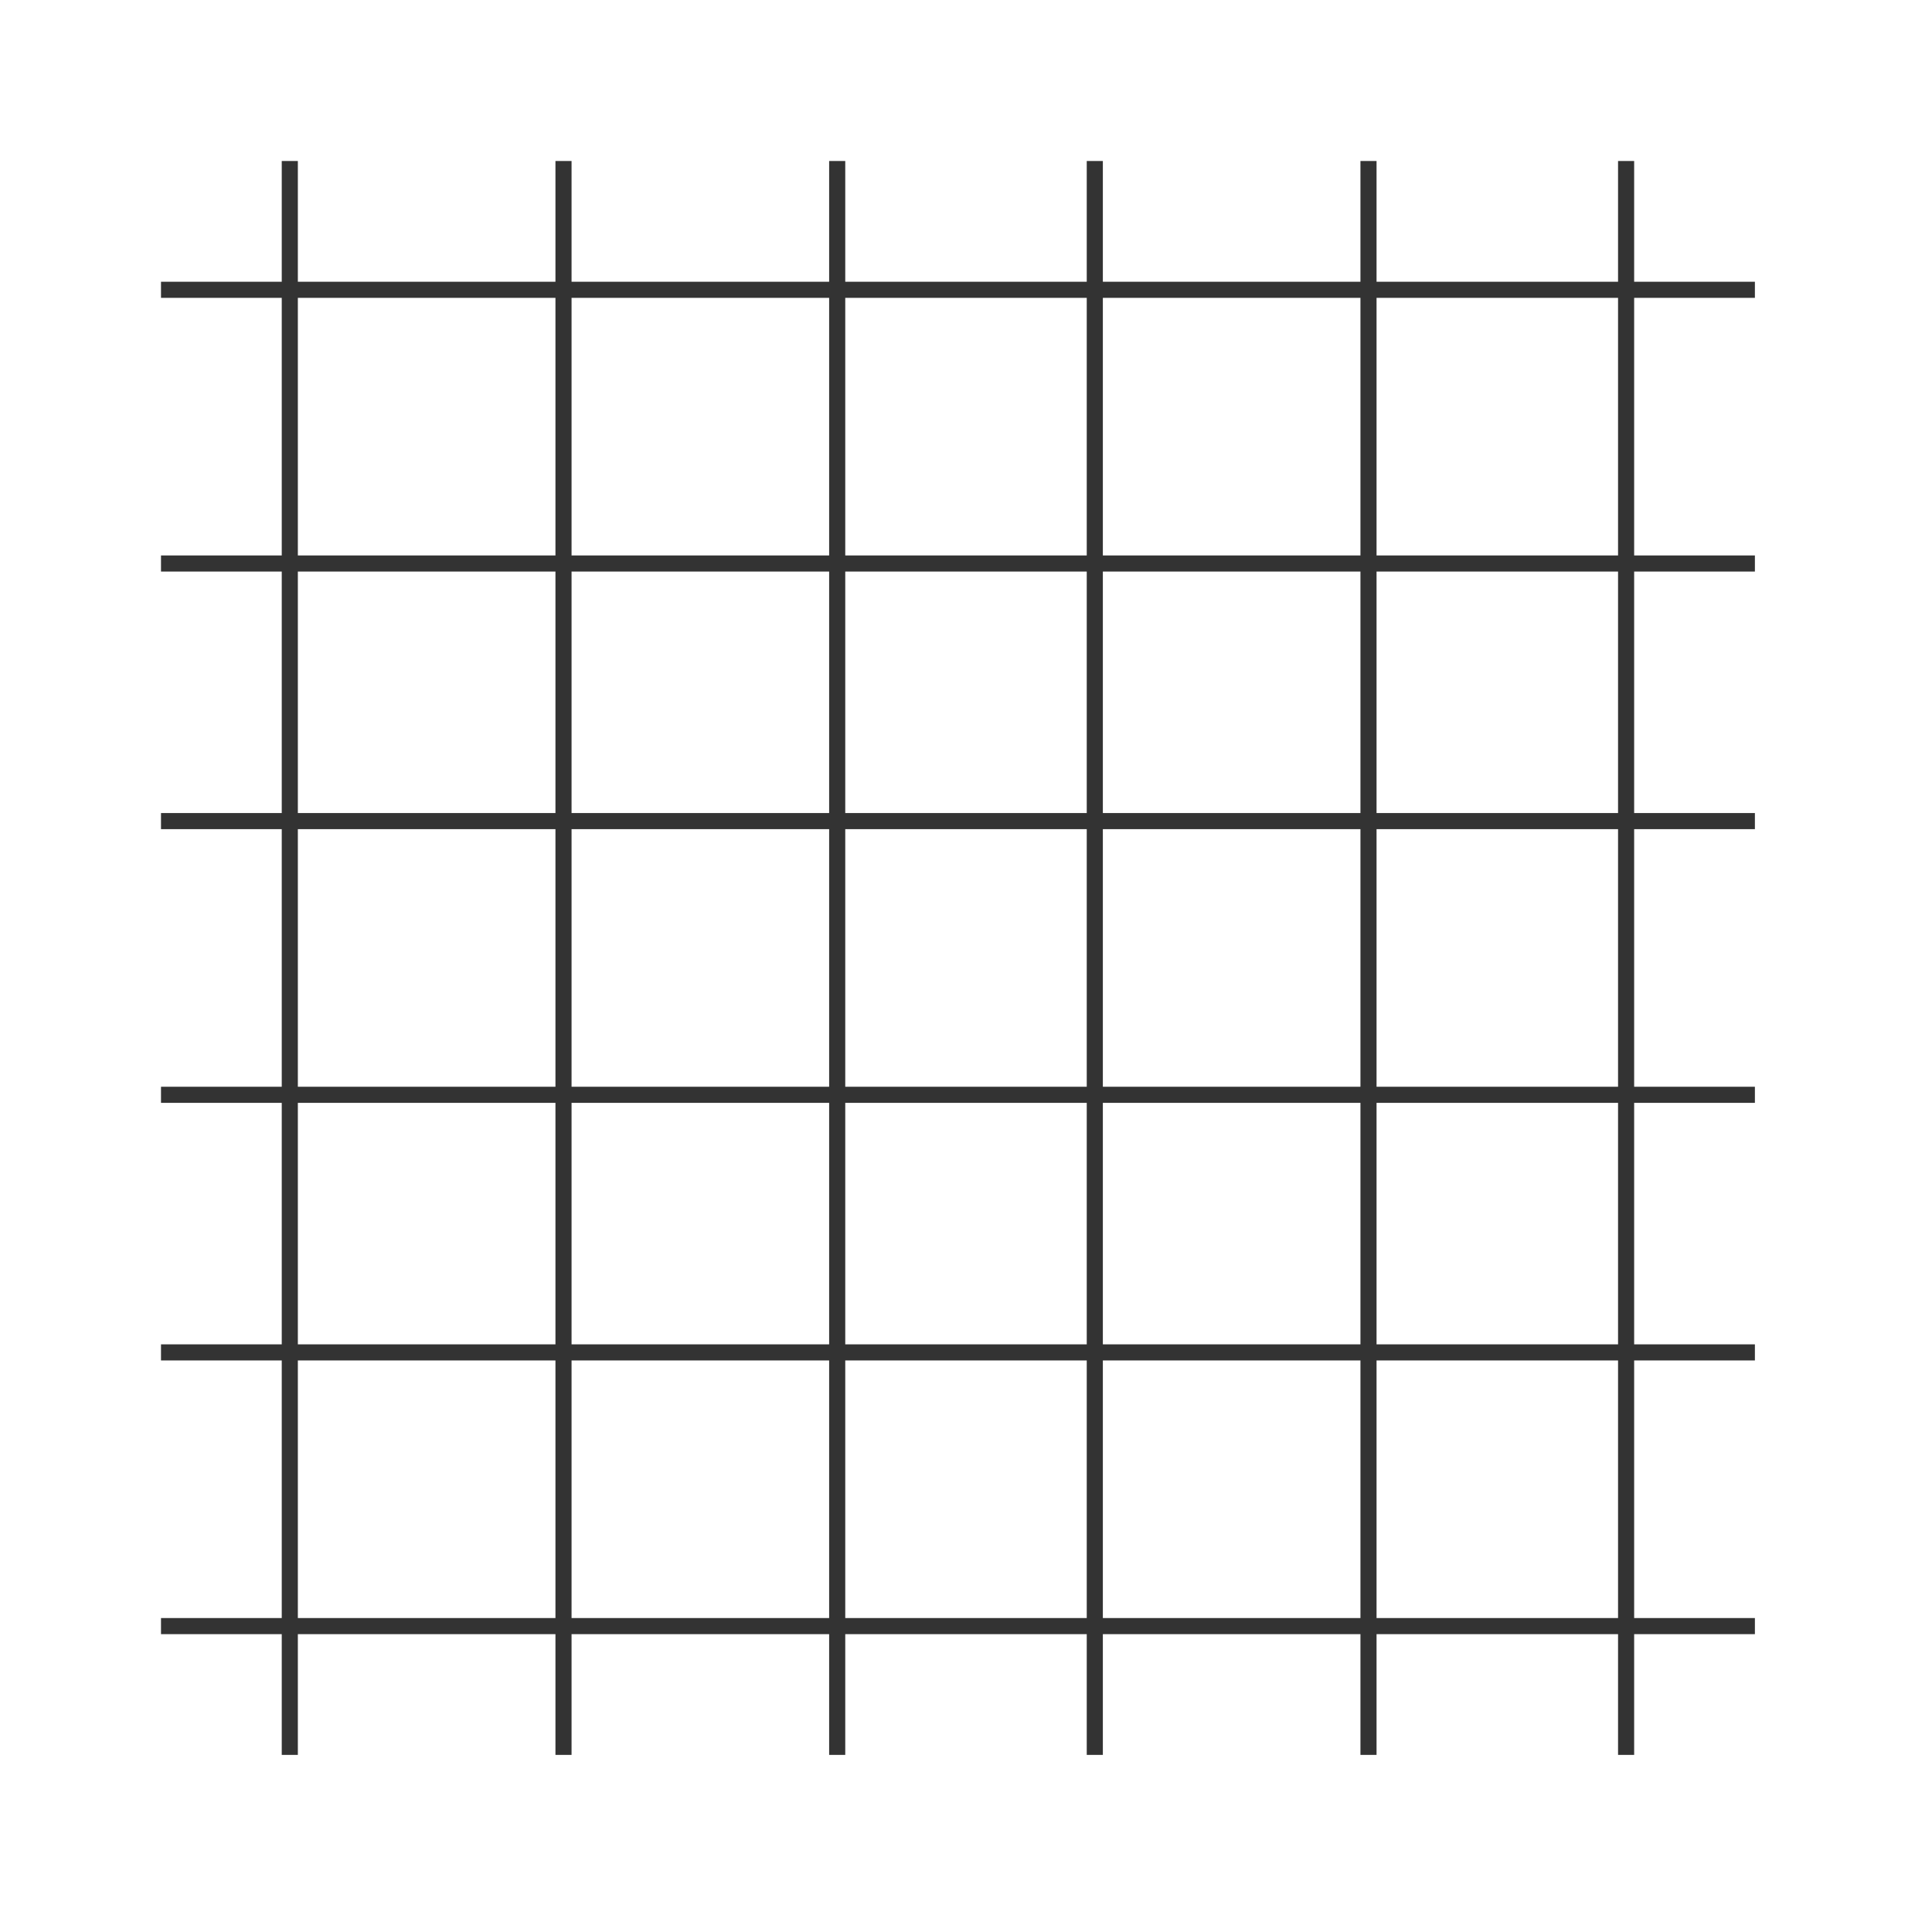
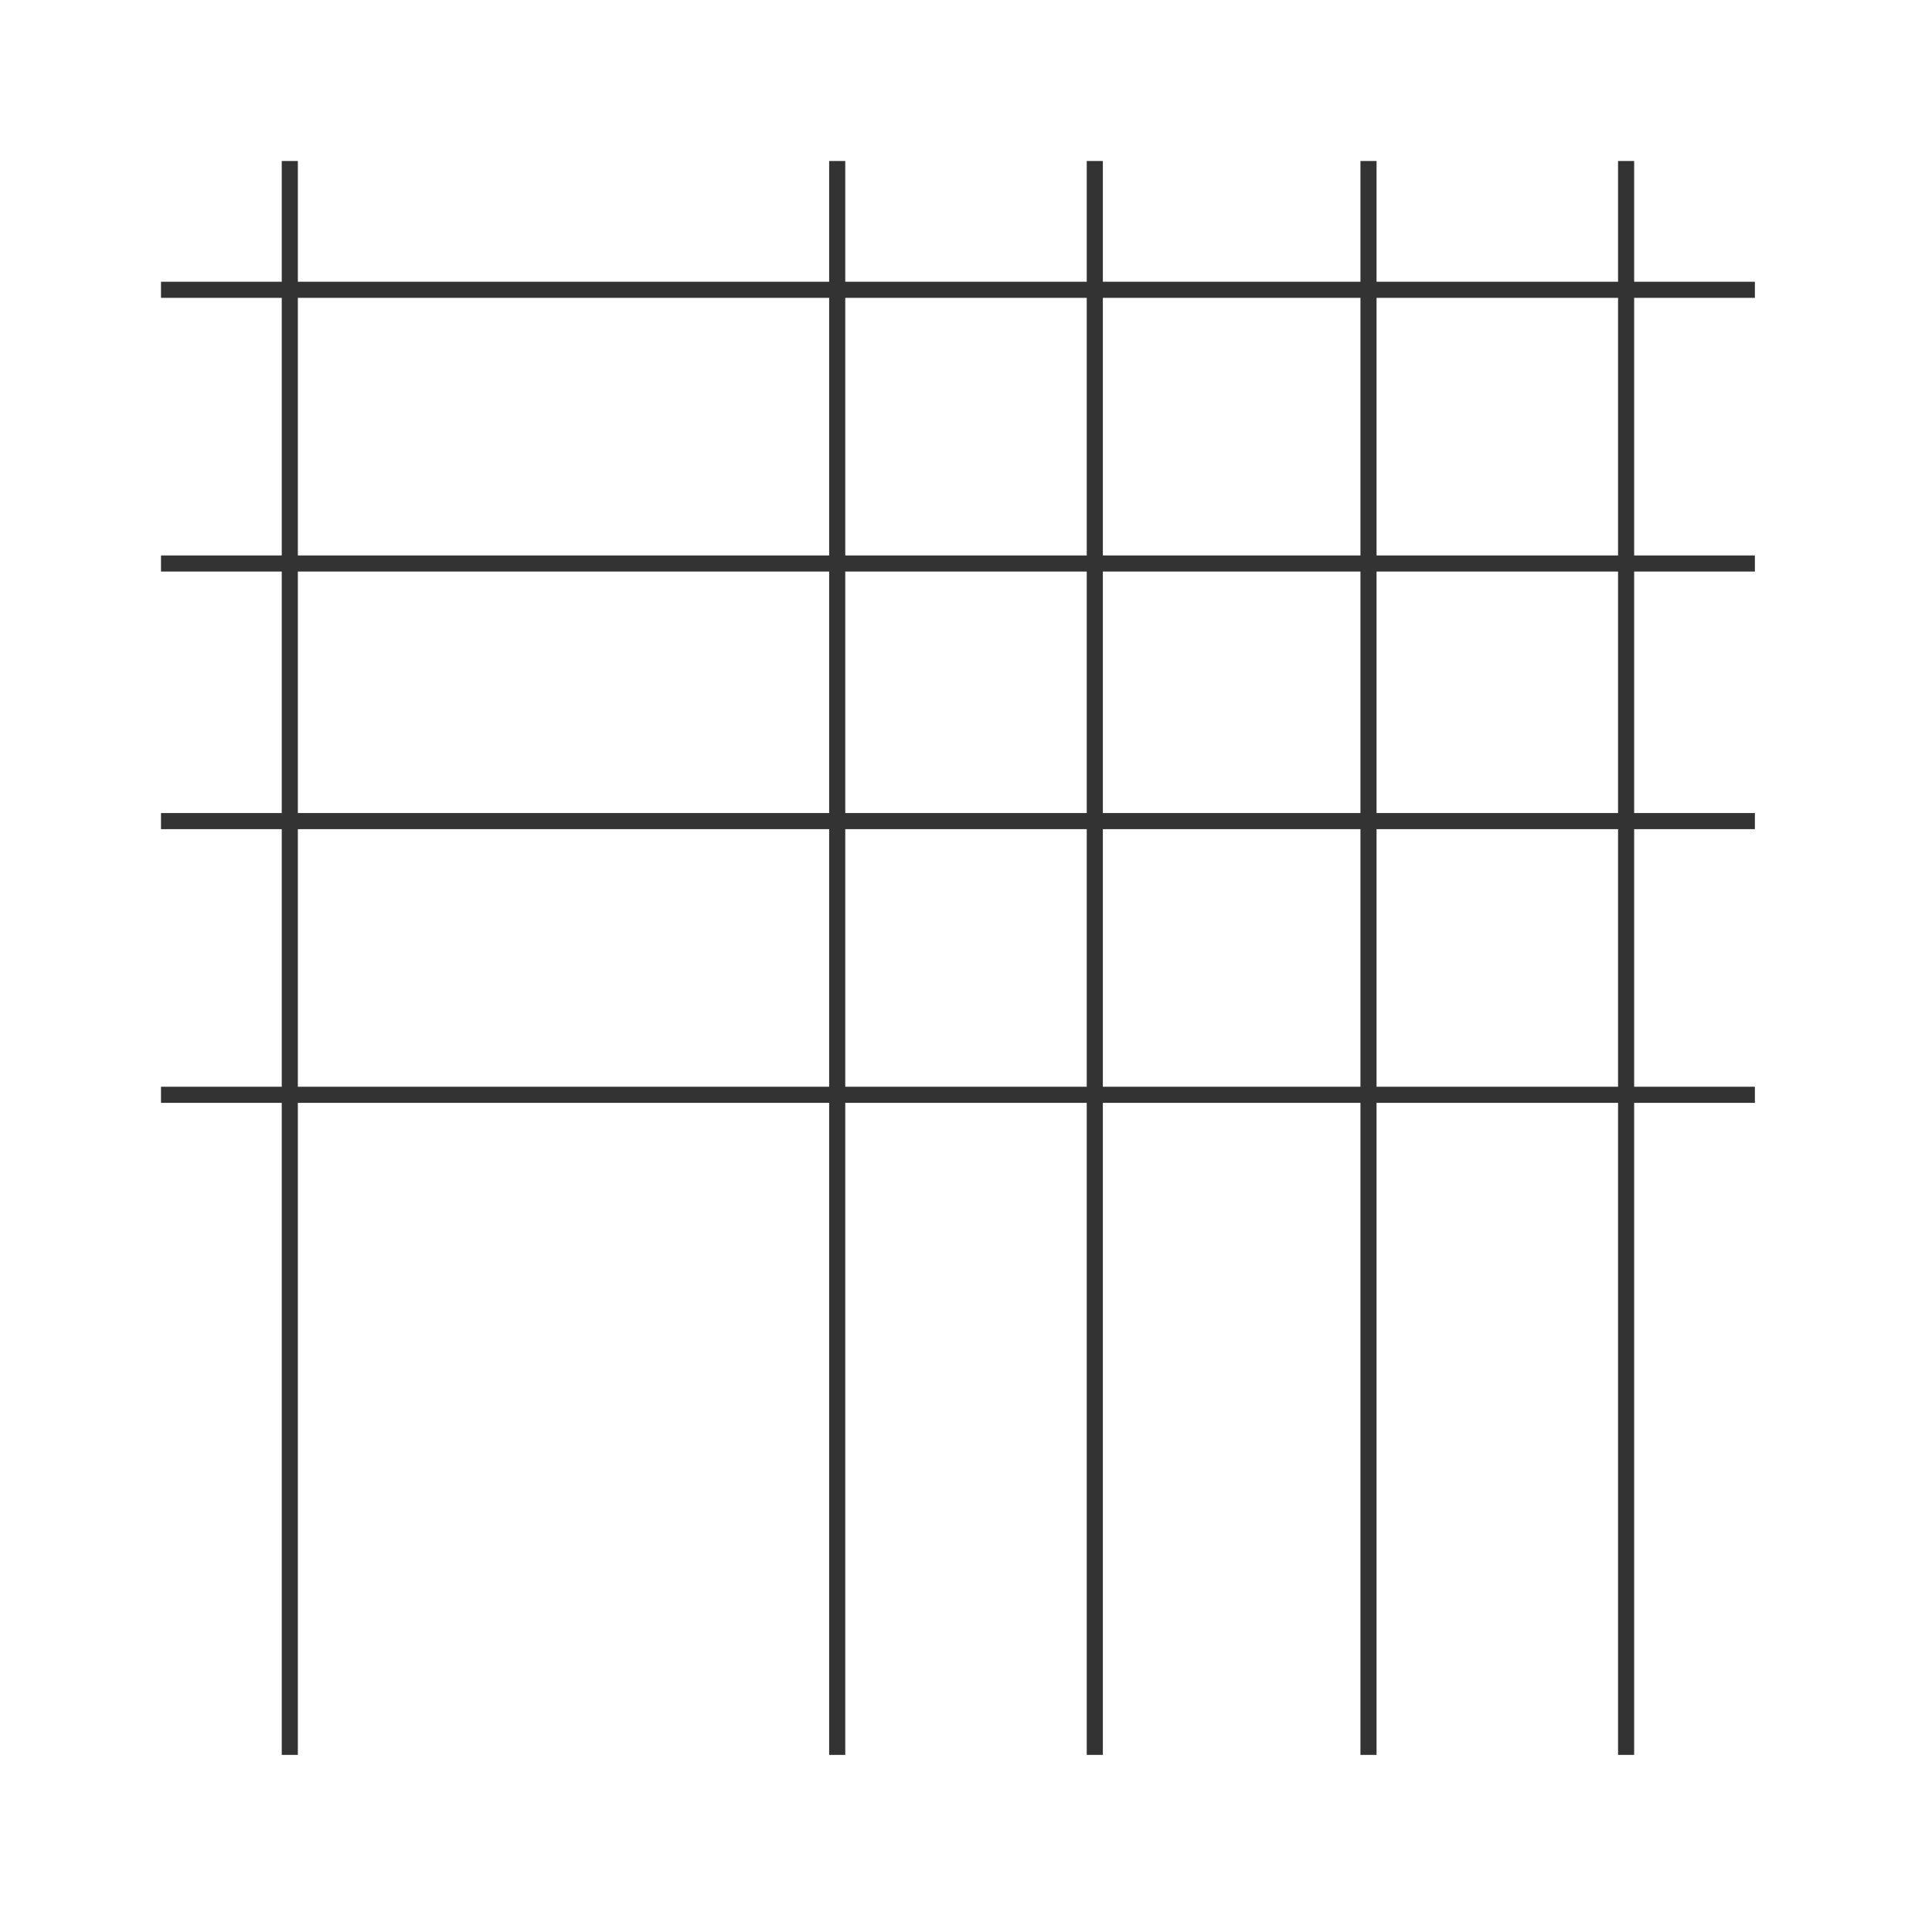
<svg xmlns="http://www.w3.org/2000/svg" version="1.1" viewBox="0 0 120 120">
  <g style="fill:none;stroke:#333;stroke-width:1px;">
    <path d="M10,18 L109,18" />
    <path d="M10,35 L109,35" />
    <path d="M10,51 L109,51" />
    <path d="M10,68 L109,68" />
-     <path d="M10,84 L109,84" />
-     <path d="M10,101 L109,101" />
    <path d="M101,10 L101,109" />
    <path d="M85,10 L85,109" />
    <path d="M68,10 L68,109" />
    <path d="M52,10 L52,109" />
-     <path d="M35,10 L35,109" />
    <path d="M18,10 L18,109" />
  </g>
</svg>